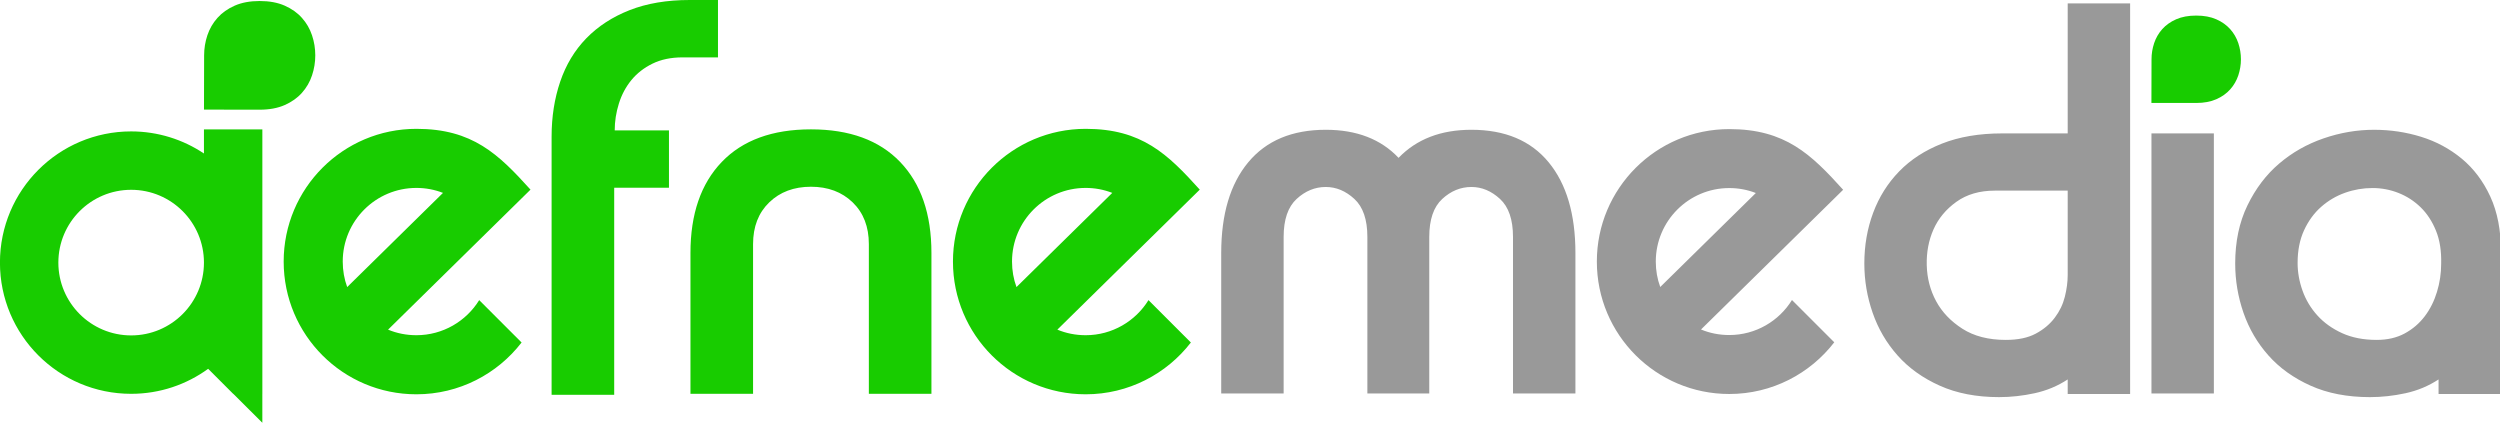
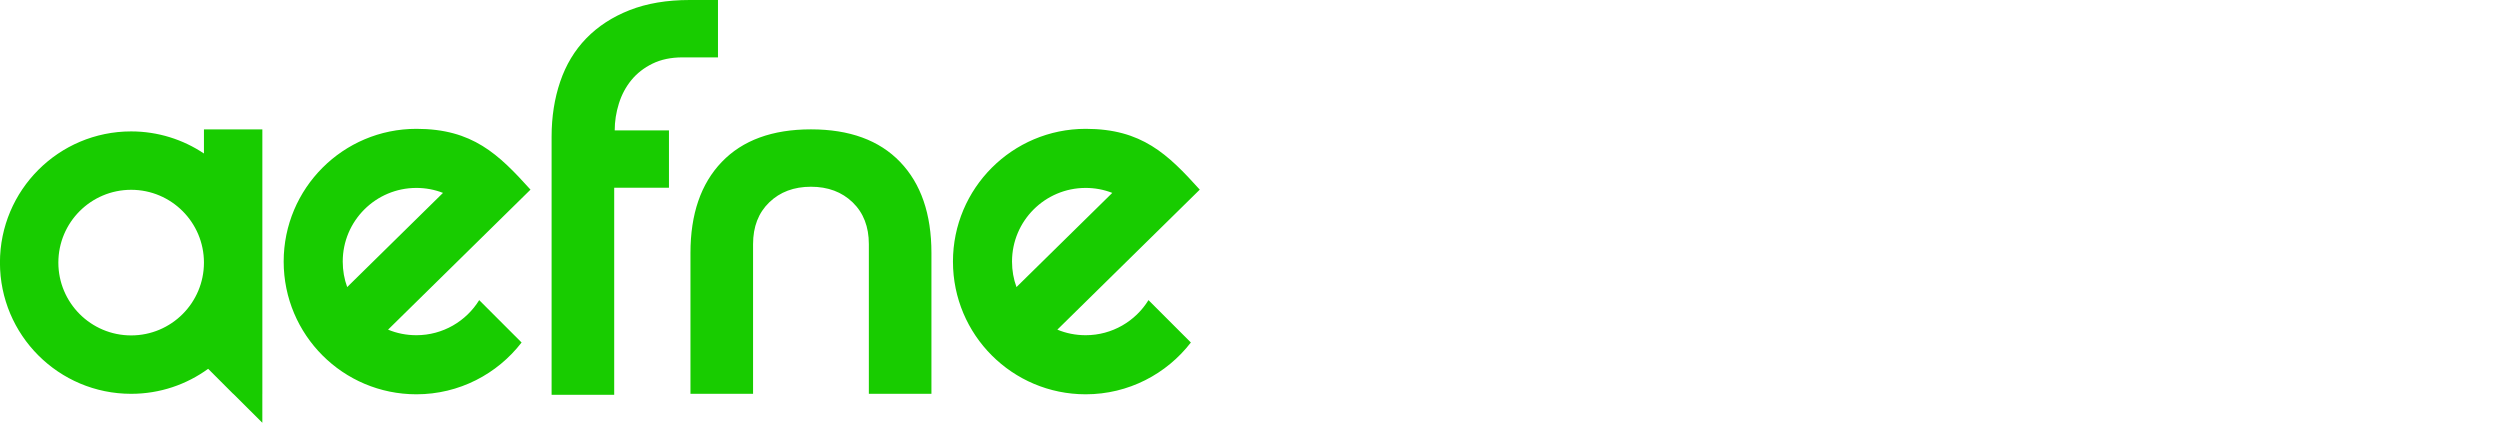
<svg xmlns="http://www.w3.org/2000/svg" width="212" height="36" clip-rule="evenodd" fill-rule="evenodd" version="1.1" xml:space="preserve">
  <defs>
    <style type="text/css">
   
    .fil2 {fill:#18CC00;fill-rule:nonzero}
    .fil1 {fill:#18CC00;fill-rule:nonzero}
    .fil0 {fill:#999999;fill-rule:nonzero}
   
  </style>
  </defs>
  <g class="layer" display="inline">
    <title>Layer 1</title>
    <g id="Katman_x0020_1" transform="translate(-1.34 -2.12) translate(0 0.294) matrix(0.15 0 0 0.15 -0.571 -1.839)">
      <g id="_2035139077168">
-         <path class="fil0" d="m762.24,97.8c17.44,0 31.16,5.29 41.16,15.87c10.2,-10.58 23.92,-15.87 41.17,-15.87c19.01,0 33.57,6.12 43.67,18.37c10.09,12.26 15.14,29.36 15.14,51.32l0,79.39l-35.29,0l0,-88.51c0,-9.8 -2.45,-16.96 -7.35,-21.47c-4.9,-4.51 -10.29,-6.76 -16.17,-6.76c-6.08,0 -11.57,2.25 -16.47,6.76c-4.9,4.51 -7.35,11.67 -7.35,21.47l0,88.51l-34.99,0l0,-88.51c0,-9.8 -2.45,-16.96 -7.35,-21.47c-4.9,-4.51 -10.29,-6.76 -16.17,-6.76c-6.08,0 -11.57,2.25 -16.47,6.76c-4.9,4.51 -7.35,11.67 -7.35,21.47l0,88.51l-35.29,0l0,-79.39c0,-21.96 5.1,-39.06 15.29,-51.32c10.2,-12.25 24.8,-18.37 43.82,-18.37zm228.12,-0.38c-41.38,0 -74.87,33.56 -74.87,74.88c0,41.37 33.49,74.87 74.87,74.87c24.14,0 45.65,-11.47 59.35,-29.22l-23.91,-23.91c-7.3,11.87 -20.49,19.8 -35.44,19.8c-5.65,0 -11.07,-1.08 -15.98,-3.14l80.35,-78.98c-18.09,-20.03 -32.7,-34.3 -64.37,-34.3l0,0zm-39.03,89.26c-1.66,-4.51 -2.52,-9.3 -2.52,-14.38c0,-22.95 18.61,-41.55 41.55,-41.55c5.25,0 10.33,0.97 15.01,2.8l-54.04,53.13zm195.36,29.91c6.86,0 12.5,-1.17 16.91,-3.53c4.41,-2.35 7.99,-5.34 10.73,-8.97c2.75,-3.62 4.66,-7.59 5.74,-11.9c1.08,-4.32 1.61,-8.43 1.61,-12.35l0,-47.64l-41.16,0c-8.63,0 -15.88,2.11 -21.76,6.32c-5.88,4.22 -10.2,9.41 -12.94,15.59c-2.74,6.17 -4.02,12.93 -3.82,20.29c0.19,7.35 1.96,14.11 5.29,20.29c3.33,6.17 8.28,11.37 14.85,15.58c6.57,4.21 14.75,6.32 24.55,6.32zm82.34,-116.74l35.28,0l0,147.03l-35.28,0l0,-147.03zm82.62,73.22c0,5.3 0.94,10.54 2.8,15.73c1.86,5.2 4.65,9.85 8.38,13.97c3.72,4.12 8.38,7.45 13.97,10c5.58,2.55 12.1,3.82 19.55,3.82c6.08,0 11.37,-1.22 15.88,-3.67c4.51,-2.45 8.28,-5.69 11.32,-9.71c3.04,-4.02 5.34,-8.62 6.91,-13.82c1.57,-5.19 2.35,-10.44 2.35,-15.73c0.2,-7.25 -0.78,-13.53 -2.94,-18.82c-2.15,-5.29 -5.05,-9.7 -8.67,-13.23c-3.63,-3.53 -7.8,-6.23 -12.5,-8.09c-4.7,-1.86 -9.61,-2.79 -14.7,-2.79c-5.3,0 -10.44,0.88 -15.44,2.65c-5,1.76 -9.51,4.41 -13.53,7.93c-4.01,3.53 -7.25,7.94 -9.7,13.24c-2.45,5.29 -3.68,11.46 -3.68,18.52zm114.98,-6.17l0,80.27l-35.29,0l0,-8.23c-5.68,3.72 -11.91,6.32 -18.67,7.79c-6.76,1.47 -13.48,2.21 -20.14,2.21c-12.75,0 -23.92,-2.16 -33.52,-6.47c-9.61,-4.31 -17.55,-10 -23.82,-17.06c-6.28,-7.05 -10.98,-15.09 -14.12,-24.11c-3.13,-9.02 -4.7,-18.33 -4.7,-27.93c0,-12.35 2.3,-23.28 6.91,-32.79c4.61,-9.51 10.58,-17.4 17.94,-23.67c7.35,-6.27 15.73,-11.03 25.14,-14.26c9.41,-3.24 18.91,-4.85 28.52,-4.85c9.21,0 18.08,1.32 26.61,3.97c8.53,2.64 16.17,6.76 22.94,12.34c6.76,5.59 12.15,12.75 16.17,21.47c4.02,8.72 6.03,19.16 6.03,31.32zm-282,-67.05l37.05,0l0,-73.51l35.29,0l0,220.83l-35.29,0l0,-8.23c-5.68,3.72 -11.9,6.32 -18.67,7.79c-6.76,1.47 -13.47,2.21 -20.14,2.21c-12.74,0 -23.92,-2.16 -33.52,-6.47c-9.61,-4.31 -17.55,-10 -23.82,-17.06c-6.27,-7.05 -10.98,-15.09 -14.11,-24.11c-3.14,-9.02 -4.71,-18.33 -4.71,-27.93c0,-10.2 1.67,-19.75 5,-28.67c3.33,-8.92 8.23,-16.72 14.7,-23.38c6.47,-6.67 14.56,-11.91 24.26,-15.73c9.7,-3.82 21.03,-5.74 33.96,-5.74z" id="svg_1" />
        <g id="svg_2">
          <path class="fil1" d="m248.14,97.27c-41.47,0 -75.03,33.63 -75.03,75.03c0,41.47 33.56,75.04 75.03,75.04c24.19,0 45.75,-11.5 59.47,-29.28l-23.96,-23.96c-7.32,11.89 -20.53,19.84 -35.51,19.84c-5.66,0 -11.1,-1.09 -16.01,-3.15l80.52,-79.15c-18.13,-20.07 -32.77,-34.37 -64.51,-34.37l0,0zm-39.12,89.45c-1.66,-4.52 -2.52,-9.33 -2.52,-14.42c0,-22.99 18.65,-41.63 41.64,-41.63c5.26,0 10.35,0.97 15.04,2.81l-54.16,53.24zm181.91,-88.57l0,32.43l-30.96,0l0,117.06l-35.39,0l0,-145.96c0,-11.2 1.63,-21.57 4.87,-31.1c3.24,-9.54 8.16,-17.7 14.74,-24.48c6.59,-6.78 14.74,-12.09 24.47,-15.92c9.74,-3.83 21.09,-5.75 34.06,-5.75l15.92,0l0,32.44l-20.05,0c-6.48,0 -12.14,1.18 -16.95,3.53c-4.82,2.36 -8.8,5.46 -11.94,9.29c-3.15,3.83 -5.51,8.26 -7.08,13.27c-1.57,5.01 -2.36,10.07 -2.36,15.19l30.67,0zm80.27,-0.59c21.82,0 38.62,6.15 50.42,18.43c11.79,12.29 17.69,29.44 17.69,51.46l0,79.61l-35.38,0l0,-84.63c0,-9.83 -3.05,-17.69 -9.14,-23.59c-6.1,-5.89 -13.96,-8.84 -23.59,-8.84c-9.64,0 -17.5,2.95 -23.59,8.84c-6.1,5.9 -9.14,13.76 -9.14,23.59l0,84.63l-35.39,0l0,-79.61c0,-22.02 5.9,-39.17 17.7,-51.46c11.79,-12.28 28.6,-18.43 50.42,-18.43zm-384.31,116.49c-22.73,0 -41.16,-18.43 -41.16,-41.16c0,-22.73 18.43,-41.16 41.16,-41.16c22.73,0 41.15,18.43 41.15,41.16c0,22.73 -18.42,41.16 -41.15,41.16zm74.17,33.02l0,-149.5l-33.02,0l0,13.64c-11.75,-7.86 -25.94,-12.49 -41.15,-12.49c-40.99,0 -74.18,33.24 -74.18,74.17c0,40.99 33.19,74.18 74.18,74.18c16.28,0 31.31,-5.26 43.53,-14.14l14.13,14.14l16.51,0zm-30.64,-14.14l30.63,30.5l0,-85.53l-30.63,55.03zm496.09,-135.66c-41.46,0 -75.03,33.63 -75.03,75.03c0,41.47 33.57,75.04 75.03,75.04c24.19,0 45.75,-11.5 59.47,-29.28l-23.96,-23.96c-7.32,11.89 -20.53,19.84 -35.51,19.84c-5.66,0 -11.1,-1.09 -16.01,-3.15l80.51,-79.15c-18.12,-20.07 -32.76,-34.37 -64.5,-34.37l0,0zm-39.12,89.45c-1.66,-4.52 -2.52,-9.33 -2.52,-14.42c0,-22.99 18.65,-41.63 41.64,-41.63c5.26,0 10.35,0.97 15.04,2.81l-54.16,53.24z" id="svg_3" />
        </g>
-         <path class="fil2" d="m128.06,86.4l0.08,-30.68c0,-3.87 0.61,-7.64 1.83,-11.32c1.23,-3.68 3.13,-6.96 5.69,-9.84c2.57,-2.89 5.83,-5.2 9.79,-6.94c3.95,-1.74 8.65,-2.61 14.11,-2.61c5.45,0 10.16,0.87 14.11,2.61c3.95,1.74 7.21,4.05 9.78,6.94c2.57,2.88 4.47,6.16 5.69,9.84c1.23,3.68 1.84,7.45 1.84,11.32c0,3.88 -0.61,7.65 -1.84,11.33c-1.22,3.67 -3.12,6.96 -5.69,9.84c-2.57,2.89 -5.83,5.2 -9.78,6.94c-3.95,1.74 -8.66,2.61 -14.11,2.61c-0.21,0 -0.42,-0.01 -0.62,-0.01l-30.88,-0.03z" id="svg_4" />
-         <path class="fil2" d="m1229.01,82.61l0.06,-24.67c0,-3.11 0.49,-6.15 1.48,-9.11c0.98,-2.95 2.51,-5.59 4.57,-7.91c2.07,-2.32 4.69,-4.18 7.87,-5.58c3.18,-1.4 6.96,-2.1 11.35,-2.1c4.38,0 8.17,0.7 11.34,2.1c3.18,1.4 5.81,3.26 7.87,5.58c2.07,2.32 3.59,4.96 4.58,7.91c0.98,2.96 1.48,6 1.48,9.11c0,3.12 -0.5,6.15 -1.48,9.11c-0.99,2.95 -2.51,5.59 -4.58,7.91c-2.06,2.32 -4.69,4.18 -7.87,5.58c-3.17,1.4 -6.96,2.1 -11.34,2.1c-0.17,0 -0.34,0 -0.5,0l-24.83,-0.03z" id="svg_5" />
      </g>
    </g>
  </g>
</svg>